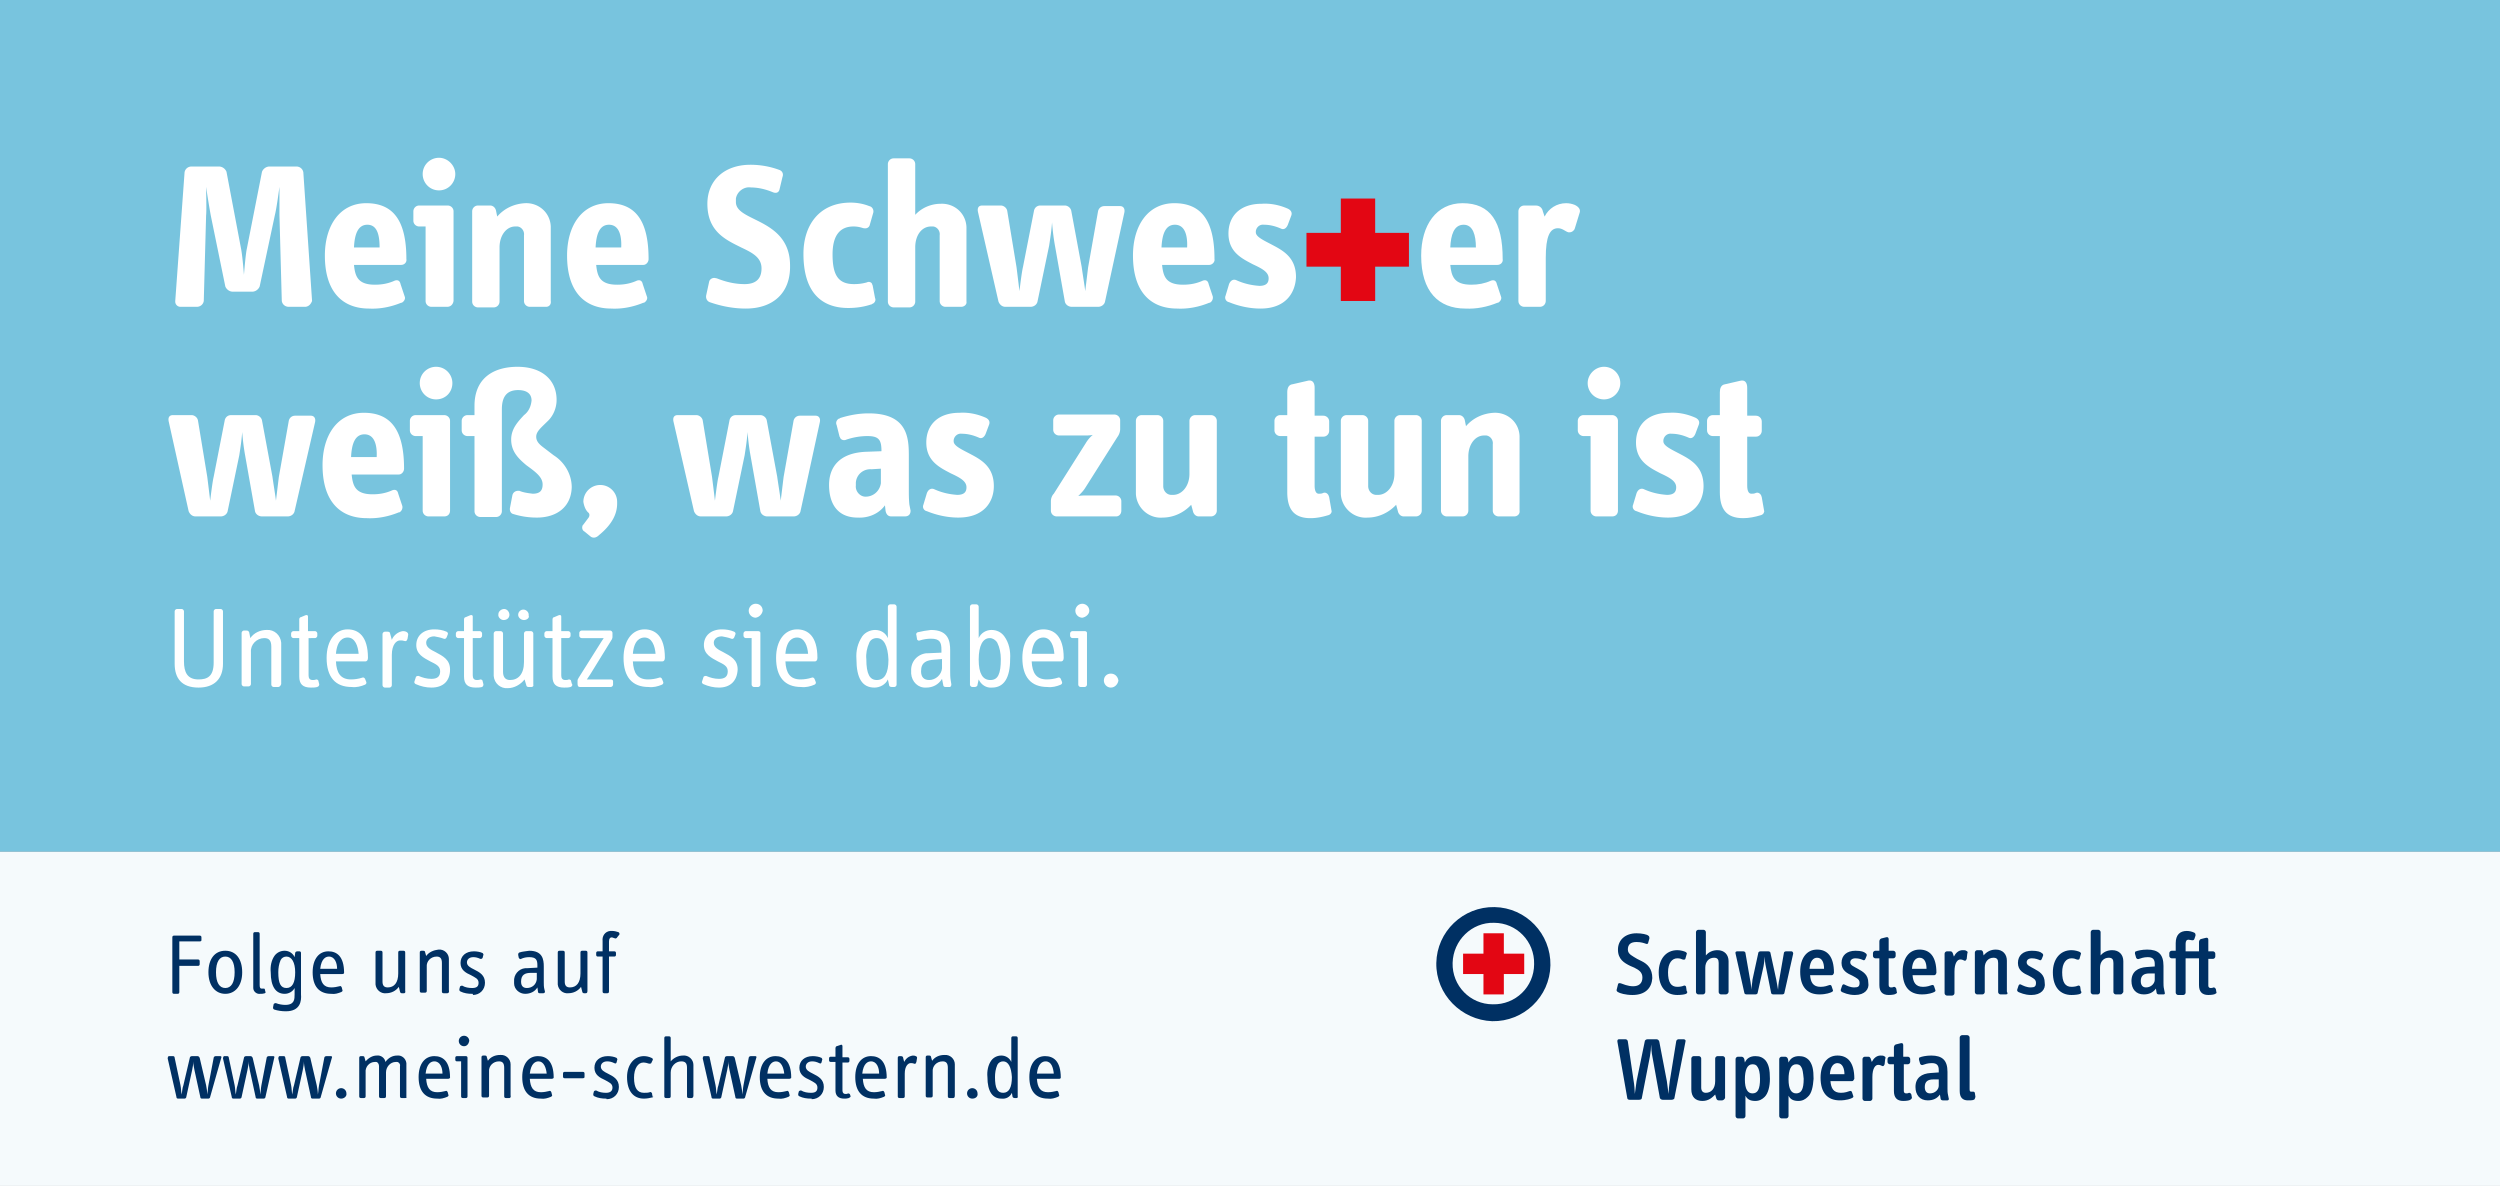
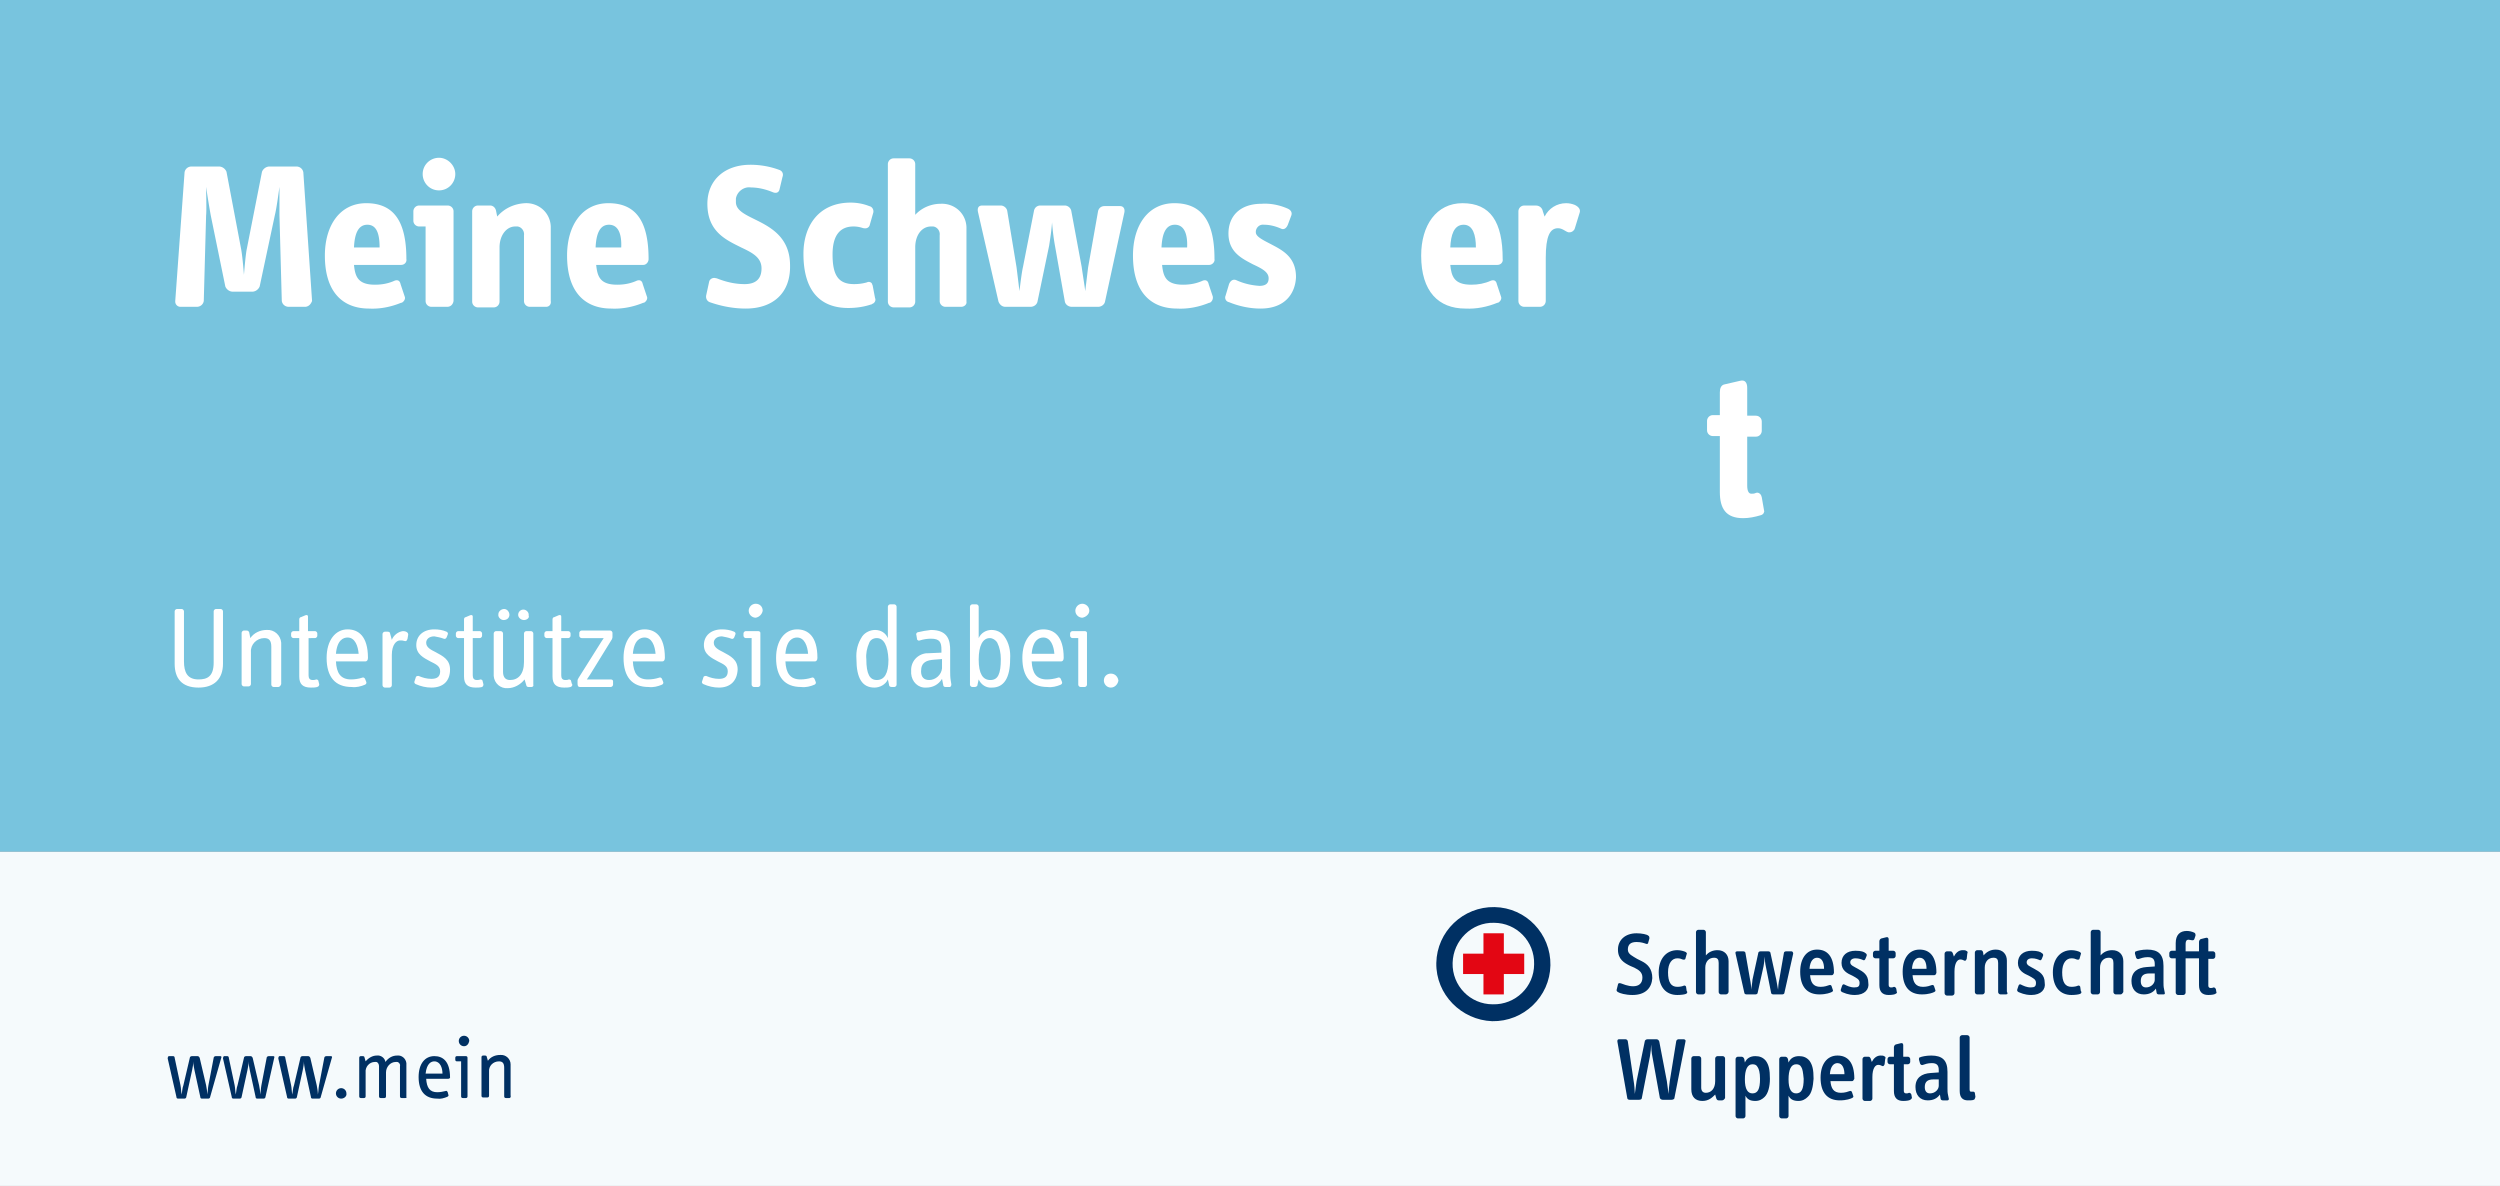
<svg xmlns="http://www.w3.org/2000/svg" viewBox="0 0 429.4 203.7">
  <rect x="0" y="0" width="429.4" height="203.7" fill="#808080" stroke="none" />
  <path fill="#78C4DE" d="M0 203.7V0h429.4v146.3H0v57.4" />
  <path fill="#F5FAFC" d="M429.4 203.7H0v-57.4h429.4v57.4" />
  <g fill="#003063">
-     <path d="M34.3 161.7h-3.5v3.1H34c.2 0 .3.1.3.3v.5c0 .2-.1.3-.3.3h-3.2v4.5c0 .2-.1.3-.3.3h-.6c-.2 0-.3-.1-.3-.3V161c0-.2.1-.3.3-.3h4.4c.2 0 .3.1.3.3v.5c0 .1-.1.2-.3.2zM38.7 170.7c-1.7 0-2.9-1.4-2.9-3.7s1.1-3.7 2.9-3.7 2.9 1.4 2.9 3.7-1.2 3.7-2.9 3.7zm0-6.4c-1 0-1.6.9-1.6 2.7s.6 2.7 1.6 2.7 1.6-.9 1.6-2.7-.6-2.7-1.6-2.7zM45.5 170.6c-.3.1-.5.1-.8.1-.6.1-1.2-.4-1.2-1V160.4c0-.2.1-.3.3-.3h.5c.2 0 .3.1.3.3v8.8c0 .4.1.6.3.6h.3c.2 0 .3 0 .3.2l.1.4c.1 0 0 .1-.1.2zM49.1 173.7c-.7 0-1.4-.1-2-.3-.2-.1-.2-.2-.2-.4l.1-.5c0-.1.2-.2.3-.2h.1c.5.2 1.1.3 1.6.3 1.6 0 1.6-1 1.6-1.8v-1.1c-.3.6-1 1-1.7 1-1.5 0-2.4-1.2-2.4-3.7-.1-1 .1-2.1.7-2.9.4-.5 1-.8 1.7-.8s1.4.4 1.7 1.1l.1-.7c0-.2.2-.3.4-.3h.3c.2 0 .3.1.3.3v7.1c.1 1.1-.1 2.9-2.6 2.9zm.1-9.4c-.4 0-.8.2-1 .6-.3.7-.4 1.4-.4 2.1 0 1.9.4 2.7 1.4 2.7s1.5-.9 1.5-2.7c0-1.7-.6-2.7-1.5-2.7zM58.8 167.3H55c.1 1.5.6 2.3 1.9 2.3.5 0 1-.1 1.4-.2.2-.1.3 0 .4.2l.1.4c.1.2 0 .3-.2.4-.5.2-1.1.4-1.7.3-2.1 0-3.2-1.3-3.2-3.7 0-2.3 1.1-3.6 2.7-3.6 1.4 0 2.7.8 2.7 3.7 0 .1-.1.2-.3.2zm-2.3-3c-.5 0-1.3.3-1.5 2.1h2.9c0-1-.4-2.1-1.4-2.1zM69.4 170.6H69c-.1 0-.3-.1-.3-.3l-.2-.8c-.5.7-1.3 1.1-2.2 1.1-.9.1-1.7-.6-1.8-1.5v-5.5c0-.2.1-.3.3-.3h.6c.2 0 .3.1.3.3v5c0 .7.3 1 .9 1 1.1 0 1.8-.8 1.8-2.4v-3.6c0-.2.1-.3.3-.3h.6c.2 0 .3.1.3.3v6.6c.1.3-.1.4-.2.4zM76.8 170.6h-.6c-.2 0-.3-.1-.3-.3v-4.9c0-.8-.3-1.1-.9-1.1-1 0-1.8.8-1.7 1.8v4.1c0 .2-.1.3-.3.3h-.6c-.2 0-.3-.1-.3-.3v-6.6c0-.2.1-.3.3-.3h.3c.2 0 .3.1.3.2l.2.7c.5-.7 1.3-1 2.1-1.1 1-.1 1.8.7 1.8 1.6v5.3c.1.5-.1.6-.3.6zM81.1 170.7c-.7 0-1.4-.1-2-.4-.2-.1-.2-.2-.2-.4l.1-.4c0-.1.2-.2.3-.2h.1c.5.3 1.1.4 1.7.4.8 0 1.1-.3 1.1-.9 0-.7-.6-.9-1.3-1.3-.9-.4-1.8-.9-1.8-2.1 0-1.2.9-2 2.3-2 .5 0 1.1.1 1.5.3.1.1.2.3.1.4l-.1.4c-.1.2-.2.2-.4.2-.4-.2-.8-.3-1.2-.3-.7 0-1.1.4-1.1.9 0 .6.6.9 1.2 1.2 1 .5 1.9 1 1.9 2.3 0 1.2-.9 2.1-2.1 2.1.1-.2 0-.2-.1-.2zM93.3 170.6h-.6c-.2 0-.3-.1-.3-.3l-.1-.7c-.4.7-1.2 1.1-2.1 1.1-1 0-1.9-.8-1.9-1.8v-.3c-.1-1.2.8-2.2 1.9-2.3h.3l1.8-.1v-.4c0-.9-.2-1.4-1.4-1.4-.5 0-1 .1-1.4.3-.1.1-.3 0-.4-.2l-.1-.5c0-.1 0-.3.2-.4.6-.2 1.2-.2 1.7-.3 2.3 0 2.5 1.5 2.5 2.7v2.7c0 .4 0 .8.1 1.2l.1.4c0 .2-.1.3-.3.3.1 0 .1 0 0 0zm-1.1-3.5h-1c-1 0-1.7.3-1.7 1.5 0 .8.4 1.1 1 1.1.9 0 1.6-.6 1.7-1.5v-1.1zM100.6 170.6h-.3c-.1 0-.3-.1-.3-.3l-.2-.8c-.5.7-1.3 1.1-2.2 1.1-.9.1-1.7-.6-1.8-1.5v-5.5c0-.2.1-.3.3-.3h.6c.2 0 .3.1.3.3v5c0 .7.3 1 .9 1 1.1 0 1.8-.8 1.8-2.4v-3.6c0-.2.1-.3.3-.3h.6c.2 0 .3.1.3.3v6.6c0 .3-.1.4-.3.4zM106 161c0 .1-.2.2-.3.2-.2-.1-.4-.1-.6-.2-.3 0-.5.2-.5.7v1.7h.9c.2 0 .3.1.3.3v.3c0 .2-.1.3-.3.3h-.9v6c0 .2-.1.3-.3.3h-.5c-.2 0-.3-.1-.3-.3v-6h-.8c-.2 0-.3-.1-.3-.3v-.3c0-.2.1-.3.3-.3h.8v-1.8c-.1-.8.4-1.6 1.3-1.7h.4c.3 0 .7.1 1 .2.2.1.2.2.2.4l-.4.5z" />
-   </g>
+     </g>
  <g fill="#003063">
    <path d="M36.1 188.4c0 .2-.2.3-.3.3h-1.1c-.2 0-.3-.1-.3-.3l-1-4.6c-.1-.5-.2-1-.2-1.5 0 .5-.1 1-.2 1.5l-1 4.6c0 .2-.2.3-.3.3h-1.1c-.2 0-.3-.1-.3-.3l-1.5-6.6c0-.2.1-.4.2-.4h.7c.2 0 .3.1.3.3l1 4.7c.1.5.1 1.1.2 1.6.1-.5.1-1.1.3-1.6l1.1-4.7c0-.2.2-.3.4-.3h.9c.2 0 .3.1.4.3l1.1 4.7c.1.5.2 1.1.2 1.6.1-.5.1-1.1.2-1.6l.9-4.7c0-.2.2-.3.4-.3h.7c.2 0 .3.1.2.3l-1.9 6.7zM45.6 188.4c0 .2-.2.3-.3.3h-1.1c-.2 0-.3-.1-.3-.3l-1-4.6c-.1-.5-.2-1-.2-1.5 0 .5-.1 1-.2 1.5l-1 4.6c0 .2-.2.3-.3.3h-1.1c-.2 0-.3-.1-.3-.3l-1.5-6.6c0-.2.1-.4.2-.4h.5c.2 0 .3.1.3.3l1 4.7c.1.5.1 1.1.2 1.6.1-.5.1-1.1.3-1.6l1.1-4.7c0-.2.2-.3.4-.3h.7c.2 0 .3.1.4.3l1.1 4.7c.1.5.2 1.1.2 1.6.1-.5.1-1.1.2-1.6l.9-4.7c0-.2.2-.3.4-.3h.7c.2 0 .3.1.2.3l-1.5 6.7zM55.1 188.4c0 .2-.2.3-.3.3h-1.1c-.2 0-.3-.1-.3-.3l-1-4.6c-.1-.5-.2-1-.2-1.5 0 .5-.1 1-.2 1.5l-1 4.6c0 .2-.2.3-.3.3h-1.1c-.2 0-.3-.1-.3-.3l-1.5-6.6c0-.2.1-.4.2-.4h.7c.2 0 .3.1.3.3l1 4.7c.1.5.1 1.1.2 1.6.1-.5.1-1.1.3-1.6l1.1-4.7c0-.2.2-.3.4-.3h.9c.2 0 .3.1.4.3l1.1 4.7c.1.5.2 1.1.2 1.6.1-.5.1-1.1.2-1.6l.9-4.7c0-.2.2-.3.4-.3h.7c.2 0 .3.1.2.3l-1.9 6.7zM58.6 188.7c-.5 0-.9-.4-.9-.9s.4-.9.9-.9.9.4.9.9c.1.5-.4.9-.9.9zM69.6 188.6H69c-.2 0-.3-.1-.3-.3v-5.2c.1-.3-.2-.7-.5-.7H68c-1 0-1.7.9-1.7 1.8v4.1c0 .2-.1.3-.3.3h-.6c-.2 0-.3-.1-.3-.3v-5.2c0-.3-.2-.7-.5-.7h-.2c-1 0-1.7.9-1.6 1.8v4.1c0 .2-.1.3-.3.3H62c-.2 0-.3-.1-.3-.3v-6.6c0-.2.1-.3.3-.3h.3c.2 0 .3.1.3.2l.2.7c.5-.6 1.2-1 1.9-1 .7-.1 1.4.4 1.5 1.1.5-.7 1.2-1.1 2-1.1.8-.1 1.5.5 1.6 1.3v5.8c.1.1 0 .2-.2.2zM77 185.3h-3.8c.1 1.5.6 2.3 1.9 2.3.5 0 1-.1 1.4-.2.2-.1.3 0 .4.2l.1.4c.1.2 0 .3-.2.4-.5.2-1.1.4-1.7.3-2.1 0-3.2-1.3-3.2-3.7 0-2.3 1.1-3.6 2.7-3.6 1.4 0 2.7.8 2.7 3.7 0 .1-.2.2-.3.2zm-2.4-3c-.5 0-1.3.3-1.5 2.1H76c0-1-.4-2.1-1.4-2.1zM80 188.6h-.5c-.2 0-.3-.1-.3-.3v-6h-.7c-.2 0-.3-.1-.3-.3v-.3c0-.2.1-.3.3-.3H80c.2 0 .3.1.3.3v6.6c0 .2-.1.3-.3.3zm-.3-8.9c-.5 0-.9-.4-.9-.9s.4-.9.9-.9.9.4.9.9c-.1.5-.4.9-.9.9zM87.5 188.6h-.6c-.2 0-.3-.1-.3-.3v-4.9c0-.8-.3-1.1-.9-1.1-1 0-1.8.8-1.7 1.8v4.1c0 .2-.1.3-.3.3H83c-.2 0-.3-.1-.3-.3v-6.6c0-.2.1-.3.3-.3h.3c.2 0 .3.1.3.2l.2.7c.5-.7 1.3-1 2.1-1 1-.1 1.8.7 1.8 1.6v5.3c.1.4-.1.5-.2.5z" />
  </g>
-   <path fill="#003063" d="M94.8 185.3H91c.1 1.5.6 2.3 1.9 2.3.5 0 1-.1 1.4-.2.2-.1.3 0 .4.2l.1.4c.1.2 0 .3-.2.4-.5.2-1.1.4-1.7.3-2.1 0-3.2-1.3-3.2-3.7 0-2.3 1.1-3.6 2.7-3.6 1.4 0 2.7.8 2.7 3.7 0 .1-.2.2-.3.2zm-2.3-3c-.5 0-1.3.3-1.5 2.1h2.9c-.1-1-.5-2.1-1.4-2.1zM100.1 185.2H97c-.2 0-.3-.1-.3-.3v-.5c0-.2.1-.3.3-.3h3.1c.2 0 .3.1.3.3v.6c0 .1-.1.2-.3.2z" />
  <g fill="#003063">
-     <path d="M104.1 188.7c-.7 0-1.4-.1-2-.4-.2-.1-.2-.2-.2-.4l.1-.4c0-.1.2-.2.3-.2h.1c.5.3 1.1.4 1.7.4.7 0 1.1-.3 1.1-.9 0-.7-.6-.9-1.3-1.3-.9-.4-1.8-.9-1.8-2.1 0-1.2.9-2 2.3-2 .5 0 1.1.1 1.5.3.1.1.2.3.1.4l-.1.4c-.1.2-.2.2-.4.1-.4-.2-.8-.3-1.2-.3-.7 0-1.1.4-1.1.9 0 .6.6.9 1.2 1.2 1 .5 1.9 1 1.9 2.3 0 1.2-.9 2.1-2.1 2.1 0-.1-.1-.1-.1-.1zM112 188.5c-.4.1-.9.2-1.4.2-1.8 0-2.9-1.3-2.9-3.7 0-2.1 1.2-3.6 2.9-3.6.4 0 .9.1 1.3.3.2.1.3.2.2.4l-.2.4c0 .1-.1.2-.3.2h-.1c-.3-.1-.7-.2-1-.2-.9 0-1.6 1-1.6 2.6 0 1.8.6 2.6 1.7 2.6.4 0 .7 0 1-.1.1-.1.3 0 .4.2v.1l.1.5c.2-.1.1.1-.1.1zM118.8 188.6h-.5c-.2 0-.3-.1-.3-.3v-4.9c0-.8-.3-1.1-1-1.1-1 0-1.8.9-1.8 1.9v4.1c0 .2-.1.3-.3.3h-.5c-.2 0-.3-.1-.3-.3v-10c0-.2.1-.3.3-.3h.5c.2 0 .3.1.3.3v4c.5-.6 1.3-1 2.1-1 1-.1 1.8.7 1.8 1.6v5.3c0 .3-.2.4-.3.4zM128 188.4c0 .2-.2.3-.3.3h-1.1c-.2 0-.3-.1-.3-.3l-1-4.6c-.1-.5-.2-1-.2-1.5 0 .5-.1 1-.2 1.5l-1 4.6c0 .2-.2.3-.3.3h-1.1c-.2 0-.3-.1-.3-.3l-1.5-6.6c0-.2.1-.4.2-.4h.7c.2 0 .3.1.3.3l1 4.7c.1.5.1 1.1.2 1.6.1-.5.1-1.1.3-1.6l1.1-4.7c0-.2.2-.3.4-.3h.9c.2 0 .3.1.4.3l1.1 4.7c.1.5.2 1.1.2 1.6.1-.5.1-1.1.2-1.6l.9-4.7c0-.2.2-.3.4-.3h.7c.2 0 .3.1.2.3l-1.9 6.7zM135.6 185.3h-3.8c.1 1.5.6 2.3 1.9 2.3.5 0 1-.1 1.4-.2.2-.1.3 0 .4.2l.1.4c.1.2 0 .3-.2.4-.5.2-1.1.4-1.7.3-2.1 0-3.2-1.3-3.2-3.7 0-2.3 1.1-3.6 2.7-3.6 1.4 0 2.7.8 2.7 3.7 0 .1-.2.2-.3.2zm-2.3-3c-.5 0-1.3.3-1.5 2.1h2.9c-.1-1-.5-2.1-1.4-2.1zM139.3 188.7c-.7 0-1.4-.1-2-.4-.2-.1-.2-.2-.2-.4l.1-.4c0-.1.2-.2.3-.2h.1c.5.3 1.1.4 1.7.4.8 0 1.1-.3 1.1-.9 0-.7-.6-.9-1.3-1.3-.9-.4-1.8-.9-1.8-2.1 0-1.2.9-2 2.3-2 .5 0 1.1.1 1.5.3.1.1.2.3.1.4l-.1.4c-.1.2-.2.2-.4.1-.4-.2-.8-.3-1.2-.3-.7 0-1.1.4-1.1.9 0 .6.6.9 1.2 1.2 1 .5 1.9 1 1.9 2.3 0 1.2-.9 2.1-2.1 2.1.1-.1 0-.1-.1-.1zM145.8 188.6c-.3.1-.5.1-.8.1-1 0-1.5-.5-1.5-1.4v-4.9h-.8c-.2 0-.3-.1-.3-.3v-.3c0-.2.1-.3.3-.3h.8V180c0-.1.1-.3.2-.3l.6-.2c.2-.1.4-.1.4.2v1.9h.9c.2 0 .3.1.3.3v.3c0 .2-.1.3-.3.3h-.9v4.8c0 .4.2.6.5.6.2 0 .3 0 .5-.1.1 0 .3.1.3.2l.1.3c0 .1-.1.2-.3.3zM152 185.3h-3.8c.1 1.5.6 2.3 1.9 2.3.5 0 1-.1 1.4-.2.2-.1.3 0 .4.2l.1.4c.1.2 0 .3-.2.4-.5.2-1.1.4-1.7.3-2.1 0-3.2-1.3-3.2-3.7 0-2.3 1.1-3.6 2.7-3.6 1.4 0 2.7.8 2.7 3.7 0 .1-.2.2-.3.2zm-2.4-3c-.5 0-1.3.3-1.5 2.1h2.9c0-1-.4-2.1-1.4-2.1zM157.4 182.4c-.1.2-.1.4-.4.3-.2-.1-.4-.1-.6-.1-.4 0-1 .5-1 1.8v3.9c0 .2-.1.3-.3.3h-.6c-.2 0-.3-.1-.3-.3v-6.6c0-.2.1-.3.3-.3h.3c.1 0 .3.1.3.2l.2.8c.3-.6.8-1 1.5-1.1.5 0 .8.2.7.5l-.1.6zM163.7 188.6h-.6c-.2 0-.3-.1-.3-.3v-4.9c0-.8-.3-1.1-.9-1.1-1 0-1.8.8-1.7 1.8v4.1c0 .2-.1.3-.3.3h-.6c-.2 0-.3-.1-.3-.3v-6.6c0-.2.1-.3.3-.3h.3c.2 0 .3.1.3.2l.2.7c.5-.7 1.3-1 2.1-1 1-.1 1.8.7 1.8 1.6v5.3c0 .4-.1.5-.3.5zM167 188.7c-.5 0-.9-.4-.9-.9s.4-.9.9-.9.9.4.9.9c.1.5-.3.9-.9.9zM174.6 188.6h-.3c-.2 0-.4-.1-.4-.3l-.1-.6c-.3.7-1 1.1-1.8 1-1.5 0-2.4-1.2-2.4-3.7-.1-1 .1-2.1.7-2.9.4-.5 1-.8 1.7-.8s1.4.4 1.7 1.1v-4.1c0-.2.1-.3.3-.3h.5c.2 0 .3.1.3.3v10c.1.2-.1.3-.2.3zm-2.3-6.3c-.4 0-.8.2-1 .6-.3.7-.4 1.4-.4 2.1 0 1.9.4 2.7 1.4 2.7s1.5-.9 1.5-2.7c-.1-1.7-.6-2.7-1.5-2.7zM181.9 185.3h-3.8c.1 1.5.6 2.3 1.9 2.3.5 0 1-.1 1.4-.2.2-.1.3 0 .4.2l.1.4c.1.2 0 .3-.2.4-.5.2-1.1.4-1.7.3-2.1 0-3.2-1.3-3.2-3.7 0-2.3 1.1-3.6 2.7-3.6 1.4 0 2.7.8 2.7 3.7 0 .1-.1.2-.3.2zm-2.3-3c-.5 0-1.3.3-1.5 2.1h2.9c-.1-1-.4-2.1-1.4-2.1z" />
-   </g>
+     </g>
  <g fill="#FFF">
    <path d="M34.1 118.1c-2.9 0-4.1-1.6-4.1-4.1v-9c0-.2.2-.4.4-.4h.8c.2 0 .4.2.4.4v8.6c0 1.9.6 3.1 2.5 3.1 1.5 0 2.6-.5 2.6-2.9V105c0-.2.2-.4.4-.4h.8c.2 0 .4.2.4.4v9c0 2.6-1.5 4.1-4.2 4.1zM47.8 118H47c-.2 0-.4-.2-.4-.4v-6.5c0-1.1-.4-1.5-1.2-1.5-1.3 0-2.4 1.1-2.3 2.4v5.5c0 .2-.2.4-.4.4h-.8c-.2 0-.4-.2-.4-.4v-8.8c0-.2.2-.4.4-.4h.4c.3 0 .4.1.5.3l.2 1c.6-.9 1.7-1.4 2.8-1.4 1.3-.1 2.4.9 2.5 2.2v7.1c-.1.3-.3.5-.5.5zM54.5 118c-.4.1-.7.1-1.1.1-1.4 0-2-.6-2-1.9v-6.6h-1c-.2 0-.4-.2-.4-.4v-.4c0-.2.2-.4.4-.4h1v-2c0-.2.1-.4.3-.4l.7-.3c.2-.1.5-.1.5.2v2.5h1.2c.2 0 .4.2.4.4v.4c0 .2-.2.4-.4.4H53v6.4c0 .5.2.8.7.8.2 0 .4 0 .6-.1.2 0 .4.1.4.3l.1.4c.1.2 0 .5-.3.6.1-.1 0-.1 0 0zM62.8 113.6h-5.1c.1 2 .8 3.1 2.6 3.1.6 0 1.3-.1 1.9-.3.2-.1.4 0 .5.2l.2.5c.1.2 0 .4-.2.5-.7.3-1.5.5-2.3.4-2.8 0-4.3-1.7-4.3-5 0-3 1.5-4.9 3.6-4.9 1.8 0 3.5 1.1 3.5 4.9 0 .4-.2.6-.4.6zm-3.1-4.1c-.7 0-1.8.4-2 2.8h3.9c-.1-1.3-.6-2.8-1.9-2.8zM70 109.7c-.1.3-.2.5-.5.4s-.5-.1-.8-.1c-.6 0-1.4.7-1.4 2.5v5.2c0 .2-.2.4-.4.4h-.8c-.2 0-.4-.2-.4-.4v-8.8c0-.2.2-.4.4-.4h.5c.2 0 .4.1.4.3l.3 1.1c.3-.8 1.1-1.4 1.9-1.5.6 0 1 .3.9.7l-.1.6zM74.1 118.1c-.9 0-1.8-.2-2.7-.6-.2-.1-.3-.3-.2-.5l.2-.6c0-.2.2-.3.4-.3h.1c.7.3 1.4.5 2.2.5 1 0 1.5-.4 1.5-1.3s-.7-1.2-1.7-1.7c-1.1-.6-2.4-1.2-2.4-2.8 0-1.6 1.2-2.7 3.1-2.7.7 0 1.4.1 2.1.4.2.1.3.3.2.5l-.2.5c-.1.2-.3.3-.5.2-.5-.2-1.1-.3-1.6-.4-.9 0-1.4.5-1.4 1.1 0 .8.8 1.2 1.6 1.6 1.3.7 2.5 1.3 2.5 3 0 2-1.2 3.1-3.2 3.1zM82.8 118c-.4.1-.7.1-1.1.1-1.4 0-2-.6-2-1.9v-6.6h-1c-.2 0-.4-.2-.4-.4v-.4c0-.2.2-.4.4-.4h1v-2c0-.2.1-.4.3-.4l.7-.3c.2-.1.5-.1.5.2v2.5h1.2c.2 0 .4.2.4.4v.4c0 .2-.2.4-.4.4h-1.2v6.4c0 .5.2.8.7.8.2 0 .4 0 .6-.1.2 0 .4.1.4.3l.1.4c.1.2 0 .5-.2.6 0-.1 0-.1 0 0zM91.3 118h-.5c-.2 0-.4-.1-.4-.3l-.3-1c-.7.9-1.8 1.5-2.9 1.5-1.2.1-2.3-.8-2.4-2.1v-7.3c0-.2.2-.4.4-.4h.8c.2 0 .4.2.4.4v6.6c0 1 .5 1.4 1.2 1.4 1.4 0 2.4-1 2.4-3.1v-4.9c0-.2.2-.4.4-.4h.8c.2 0 .4.2.4.4v8.8c.1.2-.1.4-.3.4zm-4.8-11.5c-.5 0-1-.5-.9-1 0-.5.5-.9 1-.9s.9.5.9 1-.4.9-1 .9zm3.5 0c-.5 0-1-.4-1-.9s.4-.9.9-.9 1 .5.9 1c.2.4-.3.8-.8.8zM98 118c-.4.1-.7.1-1.1.1-1.4 0-2-.6-2-1.9v-6.6h-1c-.2 0-.4-.2-.4-.4v-.4c0-.2.2-.4.4-.4h1v-2c0-.2.1-.4.3-.4l.7-.3c.2-.1.5-.1.5.2v2.5h1.2c.2 0 .4.2.4.4v.4c0 .2-.2.4-.4.4h-1.2v6.4c0 .5.2.8.7.8.2 0 .4 0 .6-.1.2 0 .4.1.4.3l.1.4c.2.2.1.5-.2.6 0-.1 0-.1 0 0zM104.9 118h-5.3c-.3 0-.4-.2-.4-.6v-.5c0-.2.1-.3.2-.5l3.9-6.2c.1-.2.3-.4.4-.6H99.9c-.2 0-.4-.2-.4-.4v-.5c0-.2.2-.4.4-.4h4.9c.2 0 .4.2.4.4v.6c0 .2 0 .3-.1.5l-3.7 6-.6.9h4.1c.2 0 .4.1.4.3v.6c0 .2-.2.4-.4.4zM113.8 113.6h-5.1c.1 2 .8 3.1 2.6 3.1.6 0 1.3-.1 1.9-.3.2-.1.4 0 .5.2l.2.5c.1.2 0 .4-.2.5-.7.3-1.5.5-2.3.4-2.8 0-4.3-1.7-4.3-5 0-3 1.5-4.9 3.6-4.9 1.8 0 3.5 1.1 3.5 4.9 0 .4-.2.6-.4.6zm-3.1-4.1c-.7 0-1.8.4-2 2.8h3.9c-.1-1.3-.6-2.8-1.9-2.8zM123.5 118.1c-.9 0-1.8-.2-2.7-.6-.2-.1-.3-.3-.2-.5l.2-.6c0-.2.2-.3.4-.3h.1c.7.3 1.4.5 2.2.5 1 0 1.5-.4 1.5-1.3s-.7-1.2-1.7-1.7c-1.1-.6-2.4-1.2-2.4-2.8 0-1.6 1.2-2.7 3.1-2.7.7 0 1.4.1 2.1.4.2.1.3.3.2.5l-.2.5c-.1.2-.3.3-.5.2-.5-.2-1.1-.3-1.6-.4-.9 0-1.4.5-1.4 1.1 0 .8.8 1.2 1.6 1.6 1.3.7 2.5 1.3 2.5 3-.1 2-1.3 3.1-3.2 3.1zM130.2 118h-.7c-.2 0-.4-.2-.4-.4v-8h-1c-.2 0-.4-.2-.4-.4v-.4c0-.2.2-.4.4-.4h2.1c.2 0 .4.1.4.3v8.9c0 .2-.2.4-.4.4zm-.4-11.9c-.6 0-1.2-.5-1.2-1.2 0-.6.5-1.2 1.2-1.2s1.2.5 1.2 1.2c-.1.6-.6 1.1-1.2 1.2zM140 113.6h-5.1c.1 2 .8 3.1 2.6 3.1.6 0 1.3-.1 1.9-.3.2-.1.4 0 .5.2l.2.5c.1.2 0 .4-.2.5-.7.3-1.5.5-2.3.4-2.8 0-4.3-1.7-4.3-5 0-3 1.5-4.9 3.6-4.9 1.8 0 3.5 1.1 3.5 4.9 0 .4-.2.6-.4.6zm-3.1-4.1c-.7 0-1.8.4-2 2.8h3.9c-.1-1.3-.6-2.8-1.9-2.8zM153.6 118h-.4c-.3 0-.5-.1-.5-.4l-.2-.9c-.4.9-1.4 1.4-2.3 1.4-2.1 0-3.1-1.6-3.1-4.9-.1-1.4.2-2.7 1-3.9.5-.7 1.4-1.1 2.2-1.1 1 0 1.8.5 2.2 1.4v-5.4c0-.2.2-.4.4-.4h.7c.2 0 .4.2.4.4v13.4c0 .2-.2.4-.4.4zm-3-8.4c-.6 0-1.1.3-1.3.8-.4.9-.6 1.9-.5 2.8 0 2.6.6 3.6 1.8 3.6 1.3 0 2-1.1 2-3.5-.1-2.4-.8-3.7-2-3.7zM163.2 118h-.8c-.2 0-.4-.1-.4-.4l-.2-1c-.6 1-1.6 1.5-2.7 1.5-1.4.1-2.5-1-2.6-2.4v-.4c-.1-1.6 1-2.9 2.6-3.1h.3l2.3-.1v-.5c0-1.3-.3-1.9-1.8-1.9-.6 0-1.3.1-1.9.3-.2.1-.4 0-.5-.2v-.1l-.1-.6c-.1-.2 0-.4.2-.5.8-.2 1.5-.3 2.3-.4 3 0 3.3 1.9 3.3 3.5v3.5c0 .6 0 1.1.1 1.7l.1.6c0 .2 0 .3-.2.5.1 0 .1 0 0 0zm-1.4-4.8l-1.3.1c-1.3.1-2.3.4-2.3 2 0 1 .5 1.5 1.4 1.5 1.1 0 2.1-.9 2.2-2v-1.6zM170.4 118.1c-1 .1-1.9-.5-2.3-1.4l-.2.9c0 .3-.3.4-.5.4h-.4c-.2 0-.4-.2-.4-.4v-13.4c0-.2.2-.4.4-.4h.7c.2 0 .4.2.4.4v5.4c.4-.9 1.3-1.4 2.2-1.4s1.7.4 2.2 1.1c.8 1.1 1.1 2.5 1 3.9 0 3.3-1.1 4.9-3.1 4.9zm.9-7.7c-.3-.5-.8-.8-1.3-.8-1.2 0-1.9 1.3-1.9 3.7 0 2.4.7 3.5 2 3.5s1.8-1 1.8-3.6c0-1-.2-2-.6-2.8zM182.3 113.6h-5.1c.1 2 .8 3.1 2.6 3.1.6 0 1.3-.1 1.9-.3.2-.1.4 0 .5.2l.2.5c.1.2 0 .4-.2.5-.7.3-1.5.5-2.3.4-2.8 0-4.3-1.7-4.3-5 0-3 1.5-4.9 3.6-4.9 1.8 0 3.5 1.1 3.5 4.9 0 .4-.2.6-.4.6zm-3.1-4.1c-.7 0-1.8.4-2 2.8h3.9c-.1-1.3-.6-2.8-1.9-2.8zM186.3 118h-.7c-.2 0-.4-.2-.4-.4v-8h-1c-.2 0-.4-.2-.4-.4v-.4c0-.2.2-.4.4-.4h2.1c.2 0 .4.1.4.3v8.9c0 .2-.2.4-.4.4zm-.4-11.9c-.6 0-1.2-.5-1.2-1.2 0-.6.5-1.2 1.2-1.2.6 0 1.2.5 1.2 1.2 0 .6-.6 1.1-1.2 1.2zM190.8 118.1c-.7 0-1.2-.6-1.2-1.2 0-.7.5-1.2 1.2-1.2s1.2.5 1.3 1.2c-.1.6-.6 1.2-1.3 1.2z" />
  </g>
  <g fill="#FFF">
    <path d="M52.5 52.7h-2.9c-.6 0-1.1-.4-1.2-1L48 37v-4.9c-.2 1.4-.5 3.7-.8 4.9l-2.6 12.2c-.2.5-.7.9-1.3.9H40c-.6 0-1.1-.4-1.3-.9L36.2 37c-.2-1.1-.6-3.5-.8-4.9 0 .7.1 4 0 4.9L35 51.7c-.1.6-.6 1-1.2 1H31c-.5 0-.9-.4-.9-.9v-.1l1.6-22.1c.1-.6.6-1 1.2-1h4.7c.6 0 1.1.4 1.3.9l2.5 13.2c.2 1 .4 3.2.5 4.5.1-1.2.3-3.6.5-4.5L45 29.5c.2-.5.7-.9 1.3-.9h4.6c.6 0 1.1.4 1.2 1l1.5 22.1c-.2.5-.5.9-1.1 1 .1 0 0 0 0 0zM68.9 45.5h-8.1c.2 1.9.6 3.4 3.6 3.4 1.2 0 2.3-.2 3.4-.7.6-.2.9.1 1 .6l.7 2.1c.2.4-.1.9-.5 1.1h-.1c-1.7.7-3.6 1.1-5.5 1-4.6 0-7.6-2.9-7.6-9.1 0-5.2 2.6-9 7.1-9 4.8 0 6.9 3.2 6.9 9.6.1.5-.3 1-.9 1zm-5.8-6.9c-1.7 0-2.2 1.8-2.3 3.9h4.4c0-2.1-.4-3.9-2.1-3.9zM76.8 52.7h-2.7c-.5 0-1-.4-1-1V38.9H72c-.5 0-1-.4-1-1v-1.6c0-.5.4-1 1-1h4.9c.5 0 1 .4 1 1v15.4c-.1.6-.5 1-1.1 1 .1 0 .1 0 0 0zm-1.4-20c-1.6 0-2.8-1.3-2.8-2.8 0-1.6 1.3-2.8 2.8-2.8s2.8 1.3 2.8 2.8c0 1.5-1.2 2.8-2.8 2.8zM93.8 52.7H91c-.5 0-1-.4-1-1V40.4c.1-.7-.4-1.4-1.1-1.5h-.4c-1.5 0-2.7 1.5-2.7 3.6v9.3c0 .5-.4 1-1 1h-2.7c-.5 0-1-.4-1-1V36.3c0-.5.4-1 1-1h2.1c.5 0 .9.4 1 .9l.2 1c1.2-1.4 2.9-2.2 4.8-2.3 2.3-.1 4.3 1.6 4.4 4v12.8c.1.6-.3 1-.8 1zM110.5 45.5h-8.1c.2 1.9.6 3.4 3.6 3.4 1.2 0 2.3-.2 3.4-.7.6-.2.9.1 1 .6l.7 2.1c.2.4-.1.9-.5 1.1h-.1c-1.7.7-3.6 1.1-5.5 1-4.6 0-7.6-2.9-7.6-9.1 0-5.2 2.6-9 7.1-9 4.8 0 6.9 3.2 6.9 9.6 0 .5-.4 1-.9 1zm-5.9-6.9c-1.7 0-2.2 1.8-2.3 3.9h4.4c.1-2.1-.4-3.9-2.1-3.9zM128.1 53c-2.1 0-4.2-.4-6.2-1.1-.5-.2-.7-.7-.6-1.2l.5-2.3c.1-.5.7-.8 1.2-.6h.1c1.5.6 3.1 1 4.8 1 1.8 0 2.9-.8 2.9-2.7s-1.6-2.7-3.5-3.6c-2.6-1.3-5.8-2.7-5.8-7.5 0-4 2.9-6.7 7.4-6.7 1.7 0 3.4.3 5 .9.5.2.7.7.5 1.2l-.5 2.1c-.1.5-.5.8-1.2.5-1.2-.5-2.5-.8-3.7-.8-1.2-.2-2.4.7-2.6 1.9v.6c0 1.5 1.7 2.2 3.7 3.2 2.6 1.3 5.6 3.1 5.6 7.7.1 4.8-3 7.4-7.6 7.4zM149.6 52.3c-1.2.4-2.5.6-3.9.6-4.7 0-7.7-2.8-7.7-9.3 0-4.9 2.7-8.8 8.1-8.8 1.1 0 2.2.2 3.2.6.5.1.8.6.7 1.1l-.6 2.1c-.1.5-.6.7-1 .6h-.1c-.6-.2-1.1-.3-1.7-.3-2.3 0-3.6 1.5-3.6 4.8 0 3.6 1 5.1 3.7 5.1.8 0 1.5-.1 2.2-.3.4-.2.8 0 .9.3 0 .1.1.2.1.3l.4 2.1c.2.4-.1.9-.5 1-.1.1-.1.1-.2.1zM165.1 52.7h-2.7c-.5 0-1-.4-1-1V40.4c.1-.7-.4-1.4-1.1-1.5h-.4c-1.5 0-2.7 1.4-2.7 3.6v9.3c0 .5-.4 1-1 1h-2.7c-.5 0-1-.4-1-1V28.2c0-.5.4-1 1-1h2.7c.5 0 1 .4 1 1v8.7c1.1-1.2 2.7-1.9 4.4-1.9 2.3-.1 4.3 1.6 4.4 4v12.8c.1.5-.4.9-.9.9zM189.8 51.8c-.1.5-.6.9-1.2.9h-4.5c-.6 0-1.1-.4-1.2-.9l-1.7-9.6c-.2-1.1-.4-2.6-.5-4-.1 1.4-.3 2.7-.5 4l-2 9.6c-.1.5-.6.9-1.2.9h-4.3c-.6 0-1-.4-1.2-.9L168 36.5c-.2-.8.1-1.2.7-1.2h3.2c.5 0 1 .4 1.1.9l1.6 9.7c.1.8.4 3.2.5 4.1.1-.8.4-3.3.6-4.1l1.9-9.7c.1-.5.5-.9 1.1-.9h4.2c.5 0 1 .4 1.1.9l1.8 9.7c.1.8.5 3.2.6 4.1.1-.8.4-3.3.5-4.1l1.7-9.6c.1-.5.5-.9 1.1-.9h2.7c.5 0 .9.4.7 1.2l-3.3 15.2zM207.7 45.5h-8.1c.2 1.9.6 3.4 3.6 3.4 1.2 0 2.3-.2 3.4-.7.6-.2.9.1 1 .6l.7 2.1c.1.4-.1.9-.5 1.1h-.1c-1.7.7-3.6 1.1-5.5 1-4.6 0-7.6-2.9-7.6-9.1 0-5.2 2.6-9 7.1-9 4.8 0 6.9 3.2 6.9 9.6.1.5-.4 1-.9 1zm-5.9-6.9c-1.7 0-2.2 1.8-2.3 3.9h4.4c.1-2.1-.4-3.9-2.1-3.9zM216.5 53c-1.8 0-3.7-.4-5.4-1.1a.8.8 0 01-.6-1.1l.6-2c.2-.5.6-.9 1.2-.7 1.3.6 2.6.9 4 1 1.2 0 1.6-.5 1.6-1.3 0-1.1-1.2-1.7-2.7-2.4-1.9-1-4.2-2.1-4.2-5.3 0-2.9 1.9-5.1 5.7-5.1 1.5-.1 3 .2 4.4.8.5.2.9.6.7 1.2l-.6 1.6c-.2.5-.6.9-1.1.7-.9-.4-1.9-.7-3-.7-.7-.1-1.3.4-1.4 1.1v.2c0 .8 1.4 1.4 2.9 2.2 1.9 1 4 2.2 4 5.5-.1 2.5-1.6 5.4-6.1 5.4z" />
  </g>
-   <path fill="#E30613" d="M242 40h-5.8v-5.9h-5.9V40h-5.9v5.8h5.9v5.9h5.9v-5.9h5.8z" />
  <g fill="#FFF">
    <path d="M257.2 45.5h-8.1c.2 1.9.6 3.4 3.6 3.4 1.2 0 2.3-.2 3.4-.7.6-.2.9.1 1 .6l.7 2.1c.2.4-.1.9-.5 1.1h-.1c-1.7.7-3.6 1.1-5.5 1-4.6 0-7.6-2.9-7.6-9.1 0-5.2 2.6-9 7.1-9 4.8 0 6.9 3.2 6.9 9.6.1.5-.3 1-.9 1zm-5.8-6.9c-1.7 0-2.2 1.8-2.3 3.9h4.4c0-2.1-.5-3.9-2.1-3.9zM270.5 39.2c-.1.4-.5.7-.9.7h-.2c-.5-.1-1-.7-1.8-.7-1.4 0-2.1 1.4-2.1 5.1v7.4c0 .5-.4 1-1 1h-2.7c-.5 0-1-.4-1-1V36.3c0-.5.4-1 1-1h2c.6 0 1.1.4 1.2 1l.3.9c.7-1.4 2.1-2.3 3.7-2.3.5 0 1 .1 1.5.3.8.4 1 .9.8 1.4l-.8 2.6z" />
  </g>
  <g fill="#FFF">
-     <path d="M50.6 87.8c-.1.5-.6.9-1.2.9H45c-.6 0-1.1-.4-1.2-.9l-1.7-9.6c-.2-1.1-.4-2.6-.5-4-.1 1.4-.3 2.7-.5 4l-2 9.6c-.1.5-.6.9-1.2.9h-4.3c-.6 0-1-.4-1.2-.9L29 72.5c-.2-.8.1-1.2.7-1.2h3.2c.5 0 1 .4 1.1.9l1.6 9.7c.1.8.4 3.2.5 4.1.1-.8.4-3.3.6-4.1l1.9-9.7c.1-.5.5-.9 1.1-.9h4.2c.5 0 1 .4 1.1.9l1.8 9.7c.1.8.5 3.2.6 4.1.1-.8.4-3.3.5-4.1l1.7-9.6c.1-.5.5-.9 1.1-.9h2.7c.5 0 .9.4.7 1.2l-3.5 15.2zM68.5 81.5h-8.1c.2 1.9.6 3.4 3.6 3.4 1.2 0 2.3-.2 3.4-.7.6-.2.9.1 1 .6l.7 2.1c.1.4-.1.9-.5 1.1h-.1c-1.7.7-3.6 1.1-5.5 1-4.6 0-7.6-2.9-7.6-9.1 0-5.2 2.6-9 7.1-9 4.8 0 6.9 3.2 6.9 9.6 0 .5-.4 1-.9 1zm-5.9-6.9c-1.7 0-2.2 1.8-2.3 3.9h4.4c.1-2.1-.4-3.9-2.1-3.9zM76.3 88.7h-2.7c-.5 0-1-.4-1-1V74.9h-1.2c-.5 0-1-.4-1-1v-1.6c0-.5.4-1 1-1h4.9c.5 0 1 .4 1 1v15.4c0 .6-.4 1-1 1 .1 0 0 0 0 0zm-1.4-20.1c-1.6 0-2.8-1.3-2.8-2.8 0-1.6 1.3-2.8 2.8-2.8 1.6 0 2.8 1.3 2.8 2.8 0 1.6-1.2 2.8-2.8 2.8zM92.2 88.9c-1.4 0-2.7-.2-4-.6-.5-.1-.7-.6-.6-1.1l.4-2.1c.1-.5.5-.8 1-.8h.2c.7.3 1.5.4 2.3.5 1.2 0 1.7-.5 1.7-1.6 0-1.3-1.3-2.2-2.8-3.3-1.3-1.1-2.6-2.3-2.6-4.4 0-1.9 1.2-3.1 2.2-4.2.8-.6 1.2-1.5 1.3-2.5 0-1.3-1-1.8-2.3-1.8-2 0-2.8 1.2-2.8 3.3v17.5c0 .5-.4 1-1 1h-2.7c-.5 0-1-.4-1-1V74.9h-1.2c-.5 0-1-.4-1-1v-1.6c0-.5.4-1 1-1h1.2v-1.6c0-4.7 3.2-6.7 7.4-6.7 4 0 6.7 2.1 6.7 5.7 0 1.4-.6 2.8-1.6 3.7-1 1-1.9 1.7-1.9 2.6 0 .8.5 1.3 1.3 1.9l1.7 1.3c1.9 1.2 3.1 3.3 3.1 5.5-.1 3.4-2.6 5.2-6 5.2zM102.9 91.9c-.4.4-.9.6-1.4.3l-1.1-.9c-.4-.2-.5-.7-.3-1.1l.1-.1.9-1.2c.2-.3.2-.7-.1-.9-.5-.5-.7-1.2-.8-1.8 0-1.6 1.3-2.9 2.9-2.9s2.9 1.3 2.9 2.9v.3c0 1.8-.9 3.6-3.1 5.4zM137.5 87.8c-.1.5-.6.9-1.2.9h-4.5c-.6 0-1.1-.4-1.2-.9l-1.7-9.6c-.2-1.1-.4-2.6-.5-4-.1 1.4-.3 2.7-.5 4l-2 9.6c-.1.5-.6.9-1.2.9h-4.3c-.6 0-1-.4-1.2-.9l-3.5-15.3c-.2-.8.1-1.2.7-1.2h3.2c.5 0 1 .4 1.1.9l1.6 9.7c.1.8.4 3.2.5 4.1.1-.8.4-3.3.6-4.1l1.9-9.7c.1-.5.5-.9 1.1-.9h4.2c.5 0 1 .4 1.1.9l1.8 9.7c.1.8.5 3.2.6 4.1.1-.8.4-3.3.5-4.1l1.7-9.6c.1-.5.5-.9 1.1-.9h2.7c.5 0 .9.4.7 1.2l-3.3 15.2zM155.4 88.7h-2.3c-.6 0-.9-.4-1-1l-.1-.9c-1.1 1.5-2.9 2.2-4.7 2.1-3.3 0-4.9-2.2-4.9-5.6 0-3.1 1.8-5.5 6.3-5.7l2.7-.1c0-1.9-.4-2.6-2.4-2.6-1.2 0-2.4.2-3.6.6-.4.2-.9.1-1.1-.3 0-.1-.1-.2-.1-.2l-.5-2c-.2-.4 0-.9.4-1.1.1 0 .1 0 .2-.1 1.6-.5 3.2-.8 4.9-.8 6.7 0 6.9 4.2 6.9 7.3V84c0 .9 0 1.8.1 2.7l.2 1c0 .6-.3 1-1 1zm-4.1-8.2l-1.6.1c-1.4-.1-2.6.9-2.7 2.3v.5c-.1.9.6 1.8 1.5 1.9 1.4.1 2.6-.9 2.8-2.3v-2.5zM164.6 88.9c-1.8 0-3.7-.4-5.4-1.1a.8.8 0 01-.6-1.1l.6-2c.2-.5.6-.9 1.2-.7 1.3.6 2.6.9 4 1 1.2 0 1.6-.5 1.6-1.3 0-1.1-1.2-1.7-2.7-2.4-1.9-1-4.2-2.1-4.2-5.3 0-2.9 1.9-5.1 5.7-5.1 1.5-.1 3 .2 4.4.8.5.2.9.6.7 1.2l-.6 1.6c-.2.5-.6.9-1.1.7-.9-.4-1.9-.7-3-.7-.7-.1-1.3.4-1.4 1.1v.2c0 .8 1.4 1.4 2.9 2.2 1.9 1 4 2.2 4 5.5 0 2.6-1.6 5.4-6.1 5.4zM191.7 88.7h-10.2c-.5 0-1-.4-1-1v-1.6c0-.5.2-1 .5-1.3l5.5-8.7c.3-.5.7-1 1.2-1.4-.5.1-1 .1-1.4.1h-4.4c-.5 0-1-.4-1-1v-1.6c0-.5.4-1 1-1h9.5c.5 0 1 .4 1 1v1.5c0 .5-.2 1-.5 1.4l-5.5 8.7c-.3.5-.8 1-1.2 1.4.5-.1 1-.1 1.4-.1h5c.5 0 1 .4 1 1v1.6c0 .6-.4 1-.9 1zM208 88.7h-2.1c-.5 0-.9-.4-1-.9l-.3-1.1c-1.3 1.4-3.1 2.2-4.9 2.2-2.4.2-4.5-1.7-4.6-4.1V72.3c0-.5.4-1 1-1h2.7c.5 0 1 .4 1 1v11.2c0 .8.6 1.5 1.4 1.5h.3c1.5 0 2.8-1.5 2.8-3.6v-9.1c0-.5.4-1 1-1h2.7c.5 0 1 .4 1 1v15.4c0 .6-.5 1-1 1zM228.1 88.5c-1 .3-2 .5-3 .5-3 0-4-1.7-4-4.5v-9.6h-1.2c-.5 0-1-.4-1-1v-1.6c0-.5.4-1 1-1h1.2v-3.9c0-.7.2-1.3.9-1.4l2.6-.6c.8-.2 1.2.3 1.2 1.2v4.8h1.5c.5 0 1 .4 1 1V74c0 .5-.4 1-1 1h-1.5v8.4c0 1 .3 1.4.7 1.4.2 0 .5 0 .7-.1.4-.2.8 0 1 .4 0 .1.1.2.1.3l.4 2.3c.1.2-.1.7-.6.8zM243.2 88.7h-2.1c-.5 0-.9-.4-1-.9l-.3-1.1c-1.3 1.4-3.1 2.2-4.9 2.2-2.4.2-4.5-1.7-4.6-4.1V72.3c0-.5.4-1 1-1h2.7c.5 0 1 .4 1 1v11.2c0 .8.6 1.5 1.4 1.5h.3c1.5 0 2.8-1.5 2.8-3.6v-9.1c0-.5.4-1 1-1h2.7c.5 0 1 .4 1 1v15.4c0 .6-.5 1-1 1zM260.1 88.7h-2.7c-.5 0-1-.4-1-1V76.3c.1-.7-.4-1.4-1.1-1.5h-.4c-1.5 0-2.7 1.5-2.7 3.6v9.3c0 .5-.4 1-1 1h-2.7c-.5 0-1-.4-1-1V72.3c0-.5.4-1 1-1h2.1c.5 0 .9.4 1 .9l.2 1c1.2-1.4 2.9-2.2 4.8-2.3 2.3-.1 4.3 1.6 4.4 4v12.8c.1.6-.4 1-.9 1zM276.9 88.7h-2.7c-.5 0-1-.4-1-1V74.9H272c-.5 0-1-.4-1-1v-1.6c0-.5.4-1 1-1h4.9c.5 0 1 .4 1 1v15.4c0 .6-.4 1-1 1zm-1.4-20.1c-1.6 0-2.8-1.3-2.8-2.8s1.3-2.8 2.8-2.8c1.6 0 2.8 1.3 2.8 2.8 0 1.6-1.3 2.8-2.8 2.8zM286.5 88.9c-1.8 0-3.7-.4-5.4-1.1a.8.8 0 01-.6-1.1l.6-2c.2-.5.6-.9 1.2-.7 1.3.6 2.6.9 4 1 1.2 0 1.6-.5 1.6-1.3 0-1.1-1.2-1.7-2.7-2.4-1.9-1-4.2-2.1-4.2-5.3 0-2.9 1.9-5.1 5.7-5.1 1.5-.1 3 .2 4.4.8.5.2.9.6.7 1.2l-.6 1.6c-.2.5-.6.9-1.1.7-.9-.4-1.9-.7-3-.7-.7-.1-1.3.4-1.4 1.1v.2c0 .8 1.4 1.4 2.9 2.2 1.9 1 4 2.2 4 5.5 0 2.6-1.6 5.4-6.1 5.4z" />
-   </g>
+     </g>
  <path fill="#FFF" d="M302.4 88.5c-1 .3-2 .5-3 .5-3 0-4-1.7-4-4.5v-9.6h-1.2c-.5 0-1-.4-1-1v-1.6c0-.5.4-1 1-1h1.2v-3.9c0-.7.2-1.3.9-1.4l2.6-.6c.8-.2 1.2.3 1.2 1.2v4.8h1.5c.5 0 1 .4 1 1V74c0 .5-.4 1-1 1h-1.5v8.4c0 1 .3 1.4.7 1.4.2 0 .5 0 .7-.1.4-.2.8 0 1 .4 0 .1.1.2.1.3l.4 2.3c.1.2-.1.7-.6.8z" />
  <g>
    <g fill="#003063">
      <path d="M280.4 170.9c-1.2 0-2.2-.3-2.5-.5-.2-.1-.3-.3-.2-.5l.2-.8c0-.2.2-.3.5-.2s1.2.5 2.1.5c1 0 1.6-.5 1.6-1.5 0-.9-.6-1.3-1.4-1.7l-.7-.3c-1-.5-2.1-1.1-2.1-2.8 0-1.6 1.2-2.8 3.2-2.8.9 0 1.8.2 2 .4.2.1.2.3.2.5l-.2.7c0 .2-.2.3-.4.2-.3-.1-.8-.3-1.6-.3-1 0-1.5.4-1.5 1.3 0 .8.8 1.1 1.6 1.6l.8.4c1 .5 1.8 1.3 1.8 2.9-.1 1.7-1.2 2.9-3.4 2.9zM289.6 170.7c-.2.1-.8.2-1.5.2-1.9 0-3.2-1.3-3.2-3.9 0-2.2 1.2-3.8 3.2-3.8.6 0 1.2.2 1.4.3.2.1.3.3.2.4l-.2.7c0 .2-.2.3-.5.2-.2-.1-.5-.2-.9-.2-.9 0-1.6.8-1.6 2.4 0 1.7.5 2.5 1.6 2.5.5 0 .9-.1 1.1-.2.2-.1.4.1.4.2l.1.7c.2.2.1.4-.1.5zM296.4 170.8h-.8c-.2 0-.4-.2-.4-.4v-5c0-.6-.2-.9-.8-.9-.9 0-1.5.7-1.5 1.7v4.2c0 .2-.2.4-.4.4h-.8c-.2 0-.4-.2-.4-.4v-10.3c0-.2.2-.4.4-.4h.9c.2 0 .4.2.4.4v4c.5-.6 1.2-.9 2-.9 1.2 0 1.9.8 1.9 1.9v5.3c-.1.3-.3.4-.5.4zM306.5 170.5c0 .2-.2.3-.4.3h-1.5c-.2 0-.4-.1-.4-.3l-.9-4.5c-.1-.4-.2-1.3-.2-1.7 0 .4-.1 1.2-.2 1.7l-1 4.5c0 .2-.2.3-.4.3H300c-.2 0-.4-.1-.4-.3l-1.5-6.7c-.1-.3.1-.4.3-.4h1c.2 0 .4.1.4.3l.8 4.6c.1.4.2 1.3.2 1.7 0-.4.2-1.3.2-1.7l1-4.6c0-.2.2-.3.4-.3h1.3c.2 0 .4.1.4.3l1 4.6c.1.4.2 1.3.3 1.7 0-.4.1-1.3.2-1.7l.8-4.6c0-.2.2-.3.4-.3h.9c.2 0 .3.2.3.4l-1.5 6.7zM314.6 167.5h-3.7c.1 1.2.5 2 1.8 2 .7 0 1.2-.2 1.5-.3.2-.1.4.1.4.2l.2.6c.1.2 0 .3-.2.4-.2.1-.9.4-2.1.4-2.1 0-3.3-1.3-3.3-3.9 0-2.3 1.1-3.8 2.9-3.8 1.7 0 2.9 1.1 2.9 4-.1.3-.2.4-.4.4zm-2.5-3c-.6 0-1.2.5-1.3 1.9h2.5c0-1-.3-1.9-1.2-1.9zM318.6 170.9c-1.2 0-1.9-.4-2.2-.5-.2-.1-.3-.3-.2-.5l.2-.6c.1-.2.2-.3.4-.2.4.2 1 .5 1.7.5s.9-.2.9-.8-.5-.8-1.2-1.2c-.9-.4-1.9-.9-1.9-2.2s.9-2.1 2.4-2.1c1 0 1.5.2 1.7.4.2.1.3.3.2.5l-.2.5c-.1.2-.2.3-.4.2-.2-.1-.7-.3-1.3-.3-.6 0-.9.3-.9.7 0 .5.6.7 1.3 1.1.9.5 1.8 1 1.8 2.4.2 1.1-.6 2.1-2.3 2.1zM325.6 170.7c-.1.1-.6.2-1.2.2-1.1 0-1.6-.6-1.6-1.7v-4.6h-.7c-.2 0-.4-.2-.4-.4v-.5c0-.2.2-.4.4-.4h.7v-1.6c0-.2.1-.4.3-.5l.8-.2c.3-.1.5 0 .5.3v2h.8c.2 0 .4.2.4.4v.5c0 .2-.2.4-.4.4h-.8v4.6c0 .3.2.4.4.4s.3 0 .5-.1c.2 0 .3.1.4.3l.1.6c.1.1 0 .2-.2.3zM332.2 167.5h-3.7c.1 1.2.5 2 1.8 2 .7 0 1.2-.2 1.5-.3.2-.1.4.1.4.2l.2.6c.1.2 0 .3-.2.4-.2.1-.9.4-2.1.4-2.1 0-3.3-1.3-3.3-3.9 0-2.3 1.1-3.8 2.9-3.8 1.7 0 2.9 1.1 2.9 4-.1.3-.2.4-.4.4zm-2.5-3c-.6 0-1.2.5-1.3 1.9h2.5c0-1-.3-1.9-1.2-1.9zM337.8 164.7c-.1.2-.2.4-.4.3-.2-.1-.4-.2-.7-.2-.5 0-1 .6-1 2.1v3.7c0 .2-.2.4-.4.4h-.9c-.2 0-.4-.2-.4-.4v-6.8c0-.2.2-.4.4-.4h.6c.2 0 .3.1.4.3l.2.6c.3-.6.8-1.1 1.5-1.1.2 0 .5 0 .6.1.3.1.3.3.2.5l-.1.9zM344.5 170.8h-.9c-.2 0-.4-.2-.4-.4v-5c0-.6-.2-.9-.8-.9-.9 0-1.5.7-1.5 1.7v4.2c0 .2-.2.4-.4.4h-.9c-.2 0-.4-.2-.4-.4v-6.8c0-.2.2-.4.4-.4h.6c.2 0 .3.1.4.3l.1.6c.6-.7 1.3-1 2.1-1 1.2 0 1.9.8 1.9 1.9v5.3c.2.4.1.5-.2.5zM348.9 170.9c-1.2 0-1.9-.4-2.2-.5-.2-.1-.3-.3-.2-.5l.2-.6c.1-.2.2-.3.4-.2.4.2 1 .5 1.7.5s.9-.2.9-.8-.5-.8-1.2-1.2c-.9-.4-1.9-.9-1.9-2.2s.9-2.1 2.4-2.1c1 0 1.5.2 1.7.4.2.1.3.3.2.5l-.2.5c-.1.2-.2.3-.4.2-.2-.1-.7-.3-1.3-.3-.6 0-.9.3-.9.7 0 .5.6.7 1.3 1.1.9.5 1.8 1 1.8 2.4.2 1.1-.6 2.1-2.3 2.1zM357.3 170.7c-.2.1-.8.2-1.5.2-1.9 0-3.2-1.3-3.2-3.9 0-2.2 1.2-3.8 3.2-3.8.6 0 1.2.2 1.4.3.2.1.3.3.2.4l-.2.7c0 .2-.2.3-.5.2-.2-.1-.5-.2-.9-.2-.9 0-1.6.8-1.6 2.4 0 1.7.5 2.5 1.6 2.5.5 0 .9-.1 1.1-.2.2-.1.4.1.4.2l.1.7c.2.2.1.4-.1.5zM364.2 170.8h-.8c-.2 0-.4-.2-.4-.4v-5c0-.6-.2-.9-.8-.9-.9 0-1.5.7-1.5 1.7v4.2c0 .2-.2.4-.4.4h-.8c-.2 0-.4-.2-.4-.4v-10.3c0-.2.2-.4.4-.4h.9c.2 0 .4.2.4.4v4c.5-.6 1.2-.9 2-.9 1.2 0 1.9.8 1.9 1.9v5.3c-.2.3-.3.4-.5.4zM371.6 170.8h-.8c-.2 0-.4-.1-.4-.4l-.1-.6c-.5.7-1.2 1-2.1 1-1.3 0-2.1-.9-2.1-2.3 0-1.6 1.1-2.3 2.6-2.4l1.4-.1v-.4c0-.8-.3-1.2-1.2-1.2-.7 0-1.2.2-1.5.3-.2.1-.4 0-.5-.2l-.2-.7c0-.2 0-.4.2-.4.2-.1 1-.3 1.9-.3 1.9 0 2.8.8 2.8 2.8v2.8c0 .4 0 .8.1 1.2l.1.5c.1.3 0 .4-.2.4zm-1.5-3.6h-.9c-.9 0-1.5.3-1.5 1.3 0 .7.3 1.1.9 1.1.9 0 1.5-.7 1.5-1.3v-1.1zM380.5 170.7c-.1.1-.6.2-1.2.2-1.1 0-1.6-.6-1.6-1.7v-4.6h-2.3v5.9c0 .2-.2.4-.4.4h-.9c-.2 0-.4-.2-.4-.4v-5.9h-.7c-.2 0-.4-.2-.4-.4v-.5c0-.2.2-.4.4-.4h.7V162c0-1.4.7-2.1 1.9-2.1.4 0 .9.1 1.3.3.2.1.2.3.2.5l-.2.6c-.1.2-.2.2-.4.2s-.4-.1-.6-.1c-.3 0-.5.2-.5.7v1.3h2.3v-1.6c0-.2.1-.4.3-.5l.8-.2c.3-.1.5 0 .5.3v2h.8c.2 0 .4.2.4.4v.5c0 .2-.2.4-.4.4h-.8v4.6c0 .3.2.4.4.4s.3 0 .5-.1c.2 0 .3.1.4.3l.1.6c.1 0 0 .1-.2.2z" />
    </g>
    <path fill="#003063" d="M249.5 165.4c-.1 3.9 3 7.1 6.9 7.1 3.9.1 7.1-3 7.1-6.9.1-3.9-3-7.1-6.9-7.1-3.8-.1-7 3-7.1 6.9m-2.8 0c.1-5.4 4.6-9.7 10-9.6 5.4.1 9.7 4.6 9.6 10s-4.6 9.7-10 9.6c-5.3-.2-9.7-4.6-9.6-10" />
    <path fill="#E30613" d="M261.8 163.8h-3.5v-3.5h-3.5v3.5h-3.5v3.5h3.5v3.5h3.5v-3.5h3.5z" />
    <path fill="#003063" d="M287.6 188.6c0 .2-.3.3-.5.3h-1.5c-.2 0-.4-.1-.5-.3l-1.3-7.2c-.1-.4-.2-1.5-.2-2 0 .5-.1 1.5-.2 2l-1.4 7.2c0 .2-.2.3-.5.3h-1.6c-.2 0-.4-.1-.4-.3l-1.7-9.7c0-.2 0-.4.3-.4h1.1c.2 0 .4.2.4.4l1 6.8c.1.5.2 1.7.2 2.2.1-.5.2-1.7.3-2.2l1.4-6.8c0-.2.2-.4.5-.4h1.5c.2 0 .4.1.5.4l1.3 6.8c.1.6.2 1.7.3 2.2 0-.5.1-1.6.2-2.2l1.1-6.8c0-.2.2-.4.4-.4h.9c.2 0 .4.2.3.4l-1.9 9.7zM295.8 189h-.6c-.2 0-.3-.1-.4-.3l-.2-.7c-.5.5-1.1 1.1-2.2 1.1-1.2 0-1.9-.7-1.9-2v-5.3c0-.2.2-.4.4-.4h.9c.2 0 .4.2.4.4v5c0 .6.3.9.8.9.9 0 1.6-.7 1.6-2v-3.9c0-.2.2-.4.4-.4h.9c.2 0 .4.2.4.4v6.8c-.1.2-.3.4-.5.4zM303.1 188.4c-.4.4-.9.7-1.6.7-.9 0-1.4-.3-1.7-.9v3.5c0 .2-.2.4-.4.4h-.9c-.2 0-.4-.2-.4-.4v-9.8c0-.2.2-.4.4-.4h.6c.2 0 .4.1.5.4l.1.6c.3-.7.9-1.1 1.8-1.1.7 0 1.3.2 1.8.8.5.7.7 1.5.7 3.1 0 1.3-.3 2.5-.9 3.1zm-1.2-5.1c-.2-.4-.5-.5-.9-.5-.9 0-1.3 1-1.3 2.6 0 1.7.5 2.4 1.3 2.4.9 0 1.3-.7 1.3-2.5 0-1.1-.2-1.7-.4-2zM310.5 188.4c-.4.4-.9.7-1.6.7-.9 0-1.4-.3-1.7-.9v3.5c0 .2-.2.4-.4.4h-.8c-.2 0-.4-.2-.4-.4v-9.8c0-.2.2-.4.4-.4h.6c.2 0 .4.1.5.4l.1.6c.3-.7.9-1.1 1.8-1.1.7 0 1.3.2 1.8.8.5.7.7 1.5.7 3.1-.1 1.3-.3 2.5-1 3.1zm-1.1-5.1c-.2-.4-.5-.5-.9-.5-.9 0-1.3 1-1.3 2.6 0 1.7.5 2.4 1.3 2.4.9 0 1.3-.7 1.3-2.5-.1-1.1-.2-1.7-.4-2zM318.1 185.7h-3.7c.1 1.2.5 2 1.8 2 .7 0 1.2-.2 1.5-.3.2-.1.4.1.4.2l.2.6c.1.2 0 .3-.2.4-.2.1-.9.4-2.1.4-2.1 0-3.3-1.3-3.3-3.9 0-2.3 1.1-3.8 2.9-3.8 1.7 0 2.9 1.1 2.9 4-.1.2-.2.4-.4.4zm-2.5-3.1c-.6 0-1.2.5-1.3 1.9h2.5c0-.9-.3-1.9-1.2-1.9zM323.7 182.8c-.1.2-.2.4-.4.3-.2-.1-.4-.2-.7-.2-.5 0-1 .6-1 2.1v3.7c0 .2-.2.4-.4.4h-.9c-.2 0-.4-.2-.4-.4v-6.8c0-.2.2-.4.4-.4h.6c.2 0 .3.1.4.3l.2.6c.3-.6.8-1.1 1.5-1.1.2 0 .5 0 .6.1.3.1.3.3.2.5l-.1.9zM328.1 188.9c-.1.1-.6.2-1.2.2-1.1 0-1.6-.6-1.6-1.7v-4.6h-.7c-.2 0-.4-.2-.4-.4v-.5c0-.2.2-.4.4-.4h.7v-1.6c0-.2.1-.4.3-.5l.8-.2c.3-.1.5 0 .5.3v2h.8c.2 0 .4.2.4.4v.5c0 .2-.2.4-.4.4h-.7v4.6c0 .3.2.4.4.4s.3 0 .5-.1c.2 0 .3.1.4.3l.1.6c-.1.1-.1.2-.3.3zM334.5 189h-.8c-.2 0-.4-.1-.4-.4l-.1-.6c-.5.7-1.2 1-2.1 1-1.3 0-2.1-.9-2.1-2.3 0-1.6 1.1-2.3 2.6-2.4l1.4-.1v-.4c0-.8-.3-1.2-1.2-1.2-.7 0-1.2.2-1.5.3-.2.1-.4 0-.5-.2l-.2-.7c0-.2 0-.4.2-.4.2-.1 1-.3 1.9-.3 1.9 0 2.8.8 2.8 2.8v2.8c0 .4 0 .8.1 1.2l.1.5c.1.2 0 .4-.2.4zm-1.5-3.6h-.9c-.9 0-1.5.3-1.5 1.3 0 .7.3 1.1.9 1.1.9 0 1.5-.7 1.5-1.3v-1.1zM339 188.9c-.2.1-.6.1-1 .1-.9 0-1.4-.5-1.4-1.6v-9.2c0-.2.2-.4.4-.4h.9c.2 0 .4.2.4.4v8.9c0 .3.1.4.2.4h.3c.2 0 .3 0 .4.2l.1.7c-.1.4-.2.5-.3.5z" />
  </g>
</svg>